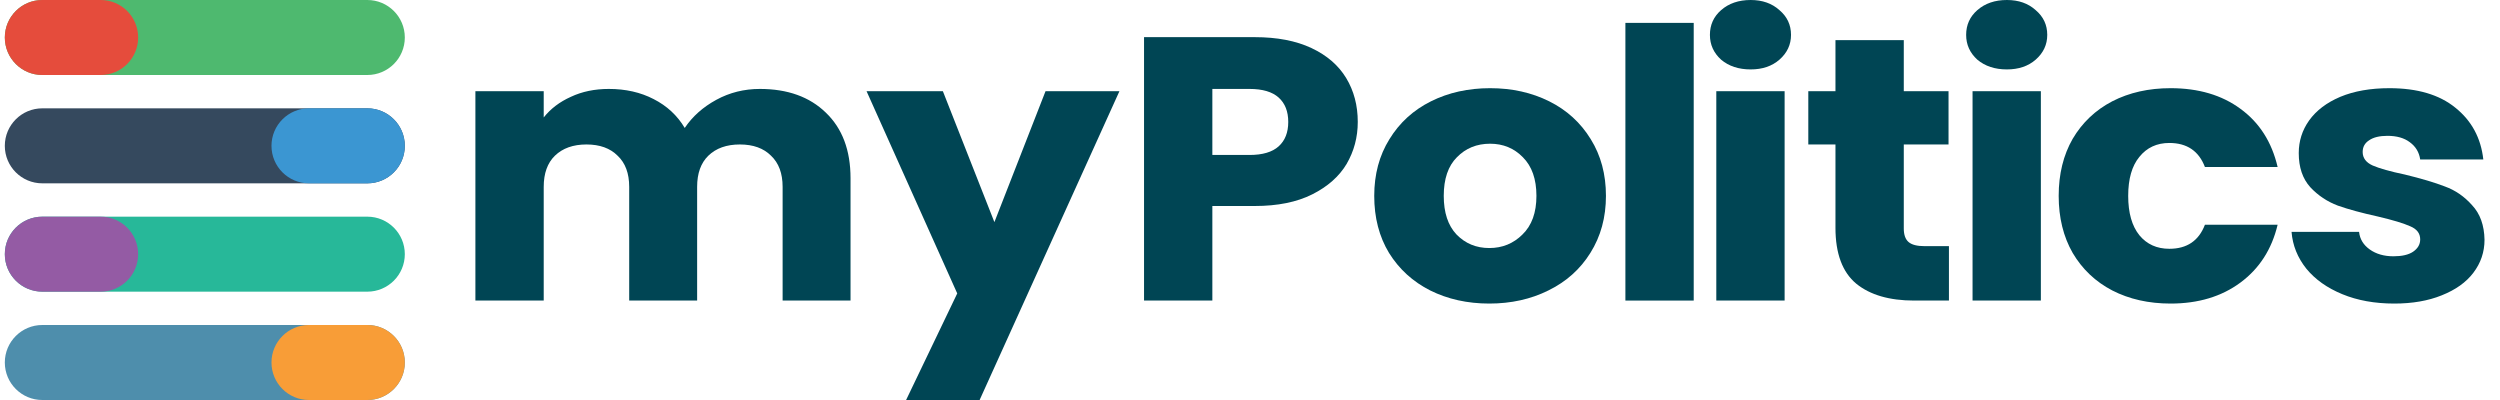
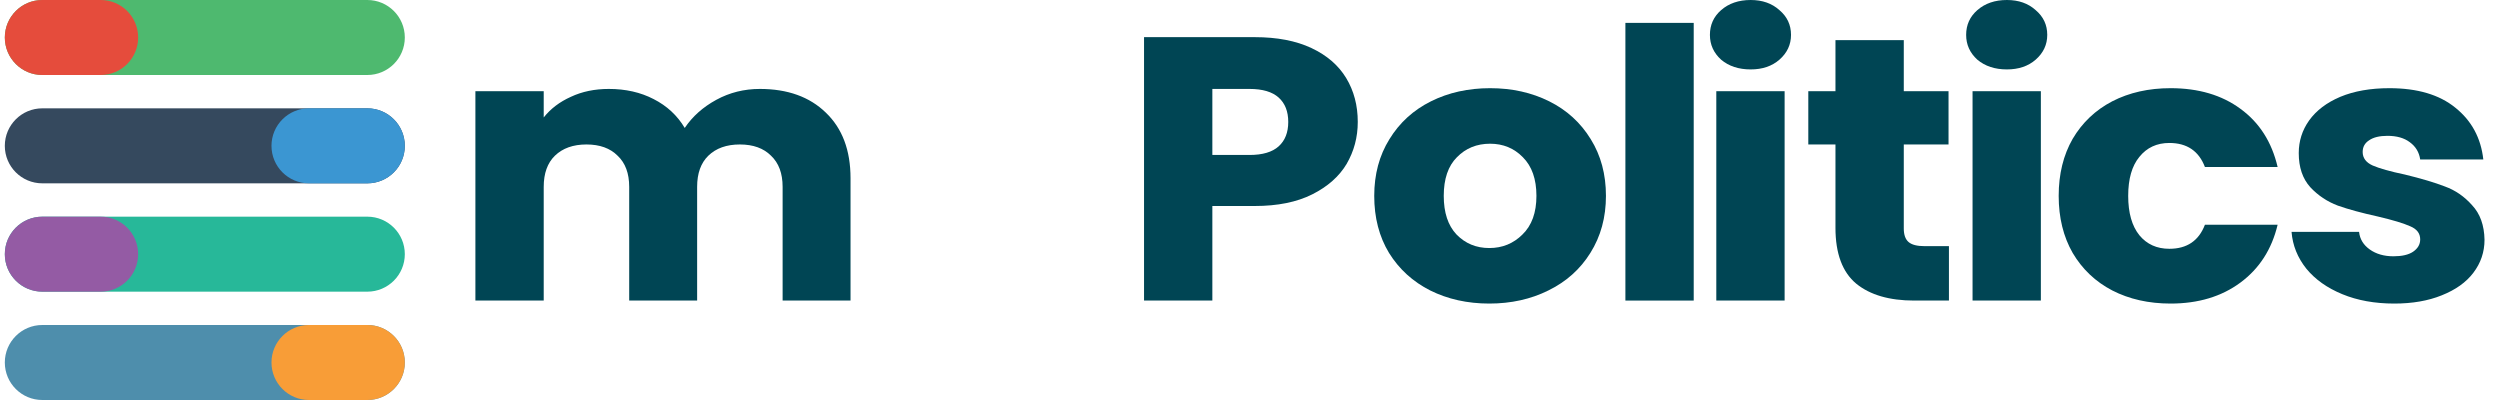
<svg xmlns="http://www.w3.org/2000/svg" width="150" height="24" viewBox="0 0 150 24" fill="none">
  <path d="M0.289 2.25C0.289 1.007 1.296 0 2.539 0H22.039C23.282 0 24.289 1.007 24.289 2.25C24.289 3.493 23.282 4.5 22.039 4.5H2.539C1.296 4.5 0.289 3.493 0.289 2.25Z" fill="#4EB96F" />
  <path d="M0.289 2.25C0.289 1.007 1.296 0 2.539 0H6.039C7.282 0 8.289 1.007 8.289 2.25C8.289 3.493 7.282 4.5 6.039 4.5H2.539C1.296 4.5 0.289 3.493 0.289 2.25Z" fill="#E54C3C" />
  <path d="M0.289 8.75C0.289 7.507 1.296 6.5 2.539 6.5H22.039C23.282 6.5 24.289 7.507 24.289 8.75C24.289 9.993 23.282 11 22.039 11H2.539C1.296 11 0.289 9.993 0.289 8.75Z" fill="#35495E" />
  <path d="M16.289 8.75C16.289 7.507 17.296 6.5 18.539 6.5H22.039C23.282 6.5 24.289 7.507 24.289 8.75C24.289 9.993 23.282 11 22.039 11H18.539C17.296 11 16.289 9.993 16.289 8.75Z" fill="#3B96D2" />
  <path d="M0.289 15.25C0.289 14.007 1.296 13 2.539 13H22.039C23.282 13 24.289 14.007 24.289 15.25C24.289 16.493 23.282 17.5 22.039 17.5H2.539C1.296 17.5 0.289 16.493 0.289 15.25Z" fill="#27B899" />
  <path d="M0.289 15.25C0.289 14.007 1.296 13 2.539 13H6.039C7.282 13 8.289 14.007 8.289 15.25C8.289 16.493 7.282 17.5 6.039 17.5H2.539C1.296 17.5 0.289 16.493 0.289 15.25Z" fill="#945BA4" />
  <path d="M0.289 21.75C0.289 20.507 1.296 19.5 2.539 19.5H22.039C23.282 19.5 24.289 20.507 24.289 21.75C24.289 22.993 23.282 24 22.039 24H2.539C1.296 24 0.289 22.993 0.289 21.75Z" fill="#4E8EAC" />
-   <path d="M16.289 21.75C16.289 20.507 17.296 19.5 18.539 19.5H22.039C23.282 19.5 24.289 20.507 24.289 21.75C24.289 22.993 23.282 24 22.039 24H18.539C17.296 24 16.289 22.993 16.289 21.75Z" fill="#F89D37" />
+   <path d="M16.289 21.75C16.289 20.507 17.296 19.5 18.539 19.5H22.039C23.282 19.5 24.289 20.507 24.289 21.75C24.289 22.993 23.282 24 22.039 24H18.539C17.296 24 16.289 22.993 16.289 21.75" fill="#F89D37" />
  <path d="M45.591 5.336C47.253 5.336 48.571 5.809 49.546 6.754C50.537 7.7 51.032 9.013 51.032 10.694V18.034H46.957V11.212C46.957 10.402 46.725 9.779 46.262 9.343C45.815 8.893 45.191 8.668 44.392 8.668C43.593 8.668 42.962 8.893 42.499 9.343C42.051 9.779 41.828 10.402 41.828 11.212V18.034H37.752V11.212C37.752 10.402 37.521 9.779 37.057 9.343C36.61 8.893 35.987 8.668 35.188 8.668C34.389 8.668 33.758 8.893 33.294 9.343C32.847 9.779 32.623 10.402 32.623 11.212V18.034H28.524L28.524 5.471L32.623 5.471V7.047C33.038 6.522 33.582 6.109 34.253 5.809C34.924 5.493 35.683 5.336 36.53 5.336C37.537 5.336 38.432 5.538 39.215 5.944C40.014 6.349 40.637 6.927 41.084 7.677C41.548 6.987 42.179 6.424 42.978 5.989C43.777 5.553 44.648 5.336 45.591 5.336Z" fill="#004554" />
-   <path d="M67.166 5.471L58.777 24H54.366L57.434 17.606L51.993 5.471L56.572 5.471L59.664 13.328L62.732 5.471H67.166Z" fill="#004554" />
  <path d="M81.466 7.317C81.466 8.233 81.242 9.073 80.795 9.839C80.347 10.589 79.66 11.197 78.733 11.662C77.806 12.128 76.656 12.36 75.281 12.36H72.741V18.034L68.642 18.034V2.229L75.281 2.229C76.624 2.229 77.758 2.447 78.685 2.882C79.612 3.317 80.307 3.917 80.771 4.683C81.234 5.448 81.466 6.326 81.466 7.317ZM74.97 9.298C75.753 9.298 76.336 9.126 76.72 8.78C77.103 8.435 77.295 7.947 77.295 7.317C77.295 6.687 77.103 6.199 76.72 5.854C76.336 5.508 75.753 5.336 74.97 5.336H72.741V9.298H74.97Z" fill="#004554" />
  <path d="M89.358 18.214C88.047 18.214 86.865 17.951 85.81 17.426C84.771 16.901 83.948 16.15 83.341 15.175C82.75 14.199 82.454 13.058 82.454 11.752C82.454 10.461 82.758 9.328 83.365 8.353C83.972 7.362 84.803 6.604 85.858 6.079C86.912 5.553 88.095 5.291 89.406 5.291C90.716 5.291 91.898 5.553 92.953 6.079C94.008 6.604 94.839 7.362 95.446 8.353C96.053 9.328 96.357 10.461 96.357 11.752C96.357 13.043 96.045 14.184 95.422 15.175C94.815 16.15 93.976 16.901 92.905 17.426C91.85 17.951 90.668 18.214 89.358 18.214ZM89.358 14.882C90.141 14.882 90.804 14.612 91.347 14.071C91.906 13.531 92.186 12.758 92.186 11.752C92.186 10.747 91.914 9.974 91.371 9.433C90.844 8.893 90.189 8.623 89.406 8.623C88.606 8.623 87.943 8.893 87.416 9.433C86.889 9.959 86.625 10.732 86.625 11.752C86.625 12.758 86.881 13.531 87.392 14.071C87.919 14.612 88.575 14.882 89.358 14.882Z" fill="#004554" />
  <path d="M101.623 1.373V18.034L97.524 18.034V1.373L101.623 1.373Z" fill="#004554" />
  <path d="M105.04 4.165C104.321 4.165 103.729 3.97 103.266 3.58C102.819 3.174 102.595 2.679 102.595 2.094C102.595 1.493 102.819 0.998 103.266 0.608C103.729 0.203 104.321 0 105.04 0C105.743 0 106.318 0.203 106.766 0.608C107.229 0.998 107.461 1.493 107.461 2.094C107.461 2.679 107.229 3.174 106.766 3.58C106.318 3.97 105.743 4.165 105.04 4.165ZM107.077 5.471V18.034H102.978V5.471L107.077 5.471Z" fill="#004554" />
  <path d="M116.936 14.769V18.034H114.851C113.364 18.034 112.206 17.696 111.375 17.021C110.544 16.33 110.128 15.212 110.128 13.666V8.668H108.498V5.471H110.128V2.409L114.227 2.409V5.471H116.912V8.668H114.227V13.711C114.227 14.086 114.323 14.357 114.515 14.522C114.707 14.687 115.026 14.769 115.474 14.769H116.936Z" fill="#004554" />
  <path d="M120.414 4.165C119.695 4.165 119.104 3.97 118.64 3.58C118.193 3.174 117.969 2.679 117.969 2.094C117.969 1.493 118.193 0.998 118.64 0.608C119.104 0.203 119.695 7.52693e-08 120.414 7.52693e-08C121.117 7.52693e-08 121.693 0.203 122.14 0.608C122.603 0.998 122.835 1.493 122.835 2.094C122.835 2.679 122.603 3.174 122.14 3.58C121.693 3.97 121.117 4.165 120.414 4.165ZM122.452 5.471V18.034H118.353V5.471L122.452 5.471Z" fill="#004554" />
  <path d="M123.521 11.752C123.521 10.447 123.801 9.306 124.36 8.33C124.936 7.355 125.727 6.604 126.734 6.079C127.756 5.553 128.923 5.291 130.233 5.291C131.911 5.291 133.309 5.704 134.428 6.529C135.563 7.355 136.306 8.518 136.657 10.019H132.295C131.927 9.058 131.216 8.578 130.161 8.578C129.41 8.578 128.811 8.856 128.364 9.411C127.916 9.951 127.692 10.732 127.692 11.752C127.692 12.773 127.916 13.561 128.364 14.116C128.811 14.657 129.41 14.927 130.161 14.927C131.216 14.927 131.927 14.447 132.295 13.486H136.657C136.306 14.957 135.563 16.113 134.428 16.953C133.293 17.794 131.895 18.214 130.233 18.214C128.923 18.214 127.756 17.951 126.734 17.426C125.727 16.901 124.936 16.15 124.36 15.175C123.801 14.199 123.521 13.058 123.521 11.752Z" fill="#004554" />
  <path d="M143.654 18.214C142.487 18.214 141.448 18.026 140.538 17.651C139.627 17.276 138.908 16.765 138.38 16.12C137.853 15.46 137.557 14.724 137.493 13.914H141.544C141.592 14.349 141.808 14.702 142.191 14.972C142.575 15.242 143.046 15.377 143.606 15.377C144.117 15.377 144.509 15.287 144.78 15.107C145.068 14.912 145.212 14.664 145.212 14.364C145.212 14.004 145.012 13.741 144.612 13.576C144.213 13.396 143.566 13.201 142.671 12.991C141.712 12.78 140.913 12.563 140.274 12.338C139.635 12.098 139.083 11.73 138.62 11.235C138.156 10.724 137.925 10.041 137.925 9.186C137.925 8.465 138.132 7.812 138.548 7.227C138.979 6.627 139.603 6.154 140.418 5.809C141.249 5.463 142.231 5.291 143.366 5.291C145.044 5.291 146.362 5.681 147.321 6.462C148.296 7.242 148.855 8.278 148.999 9.568H145.212C145.148 9.133 144.94 8.788 144.589 8.533C144.253 8.278 143.805 8.15 143.246 8.15C142.767 8.15 142.399 8.24 142.144 8.42C141.888 8.585 141.76 8.818 141.76 9.118C141.76 9.478 141.96 9.749 142.359 9.929C142.775 10.109 143.414 10.289 144.277 10.469C145.268 10.709 146.075 10.949 146.698 11.19C147.321 11.415 147.864 11.79 148.328 12.315C148.807 12.825 149.055 13.516 149.071 14.386C149.071 15.122 148.847 15.782 148.4 16.368C147.968 16.938 147.337 17.388 146.506 17.719C145.691 18.049 144.74 18.214 143.654 18.214Z" fill="#004554" />
</svg>